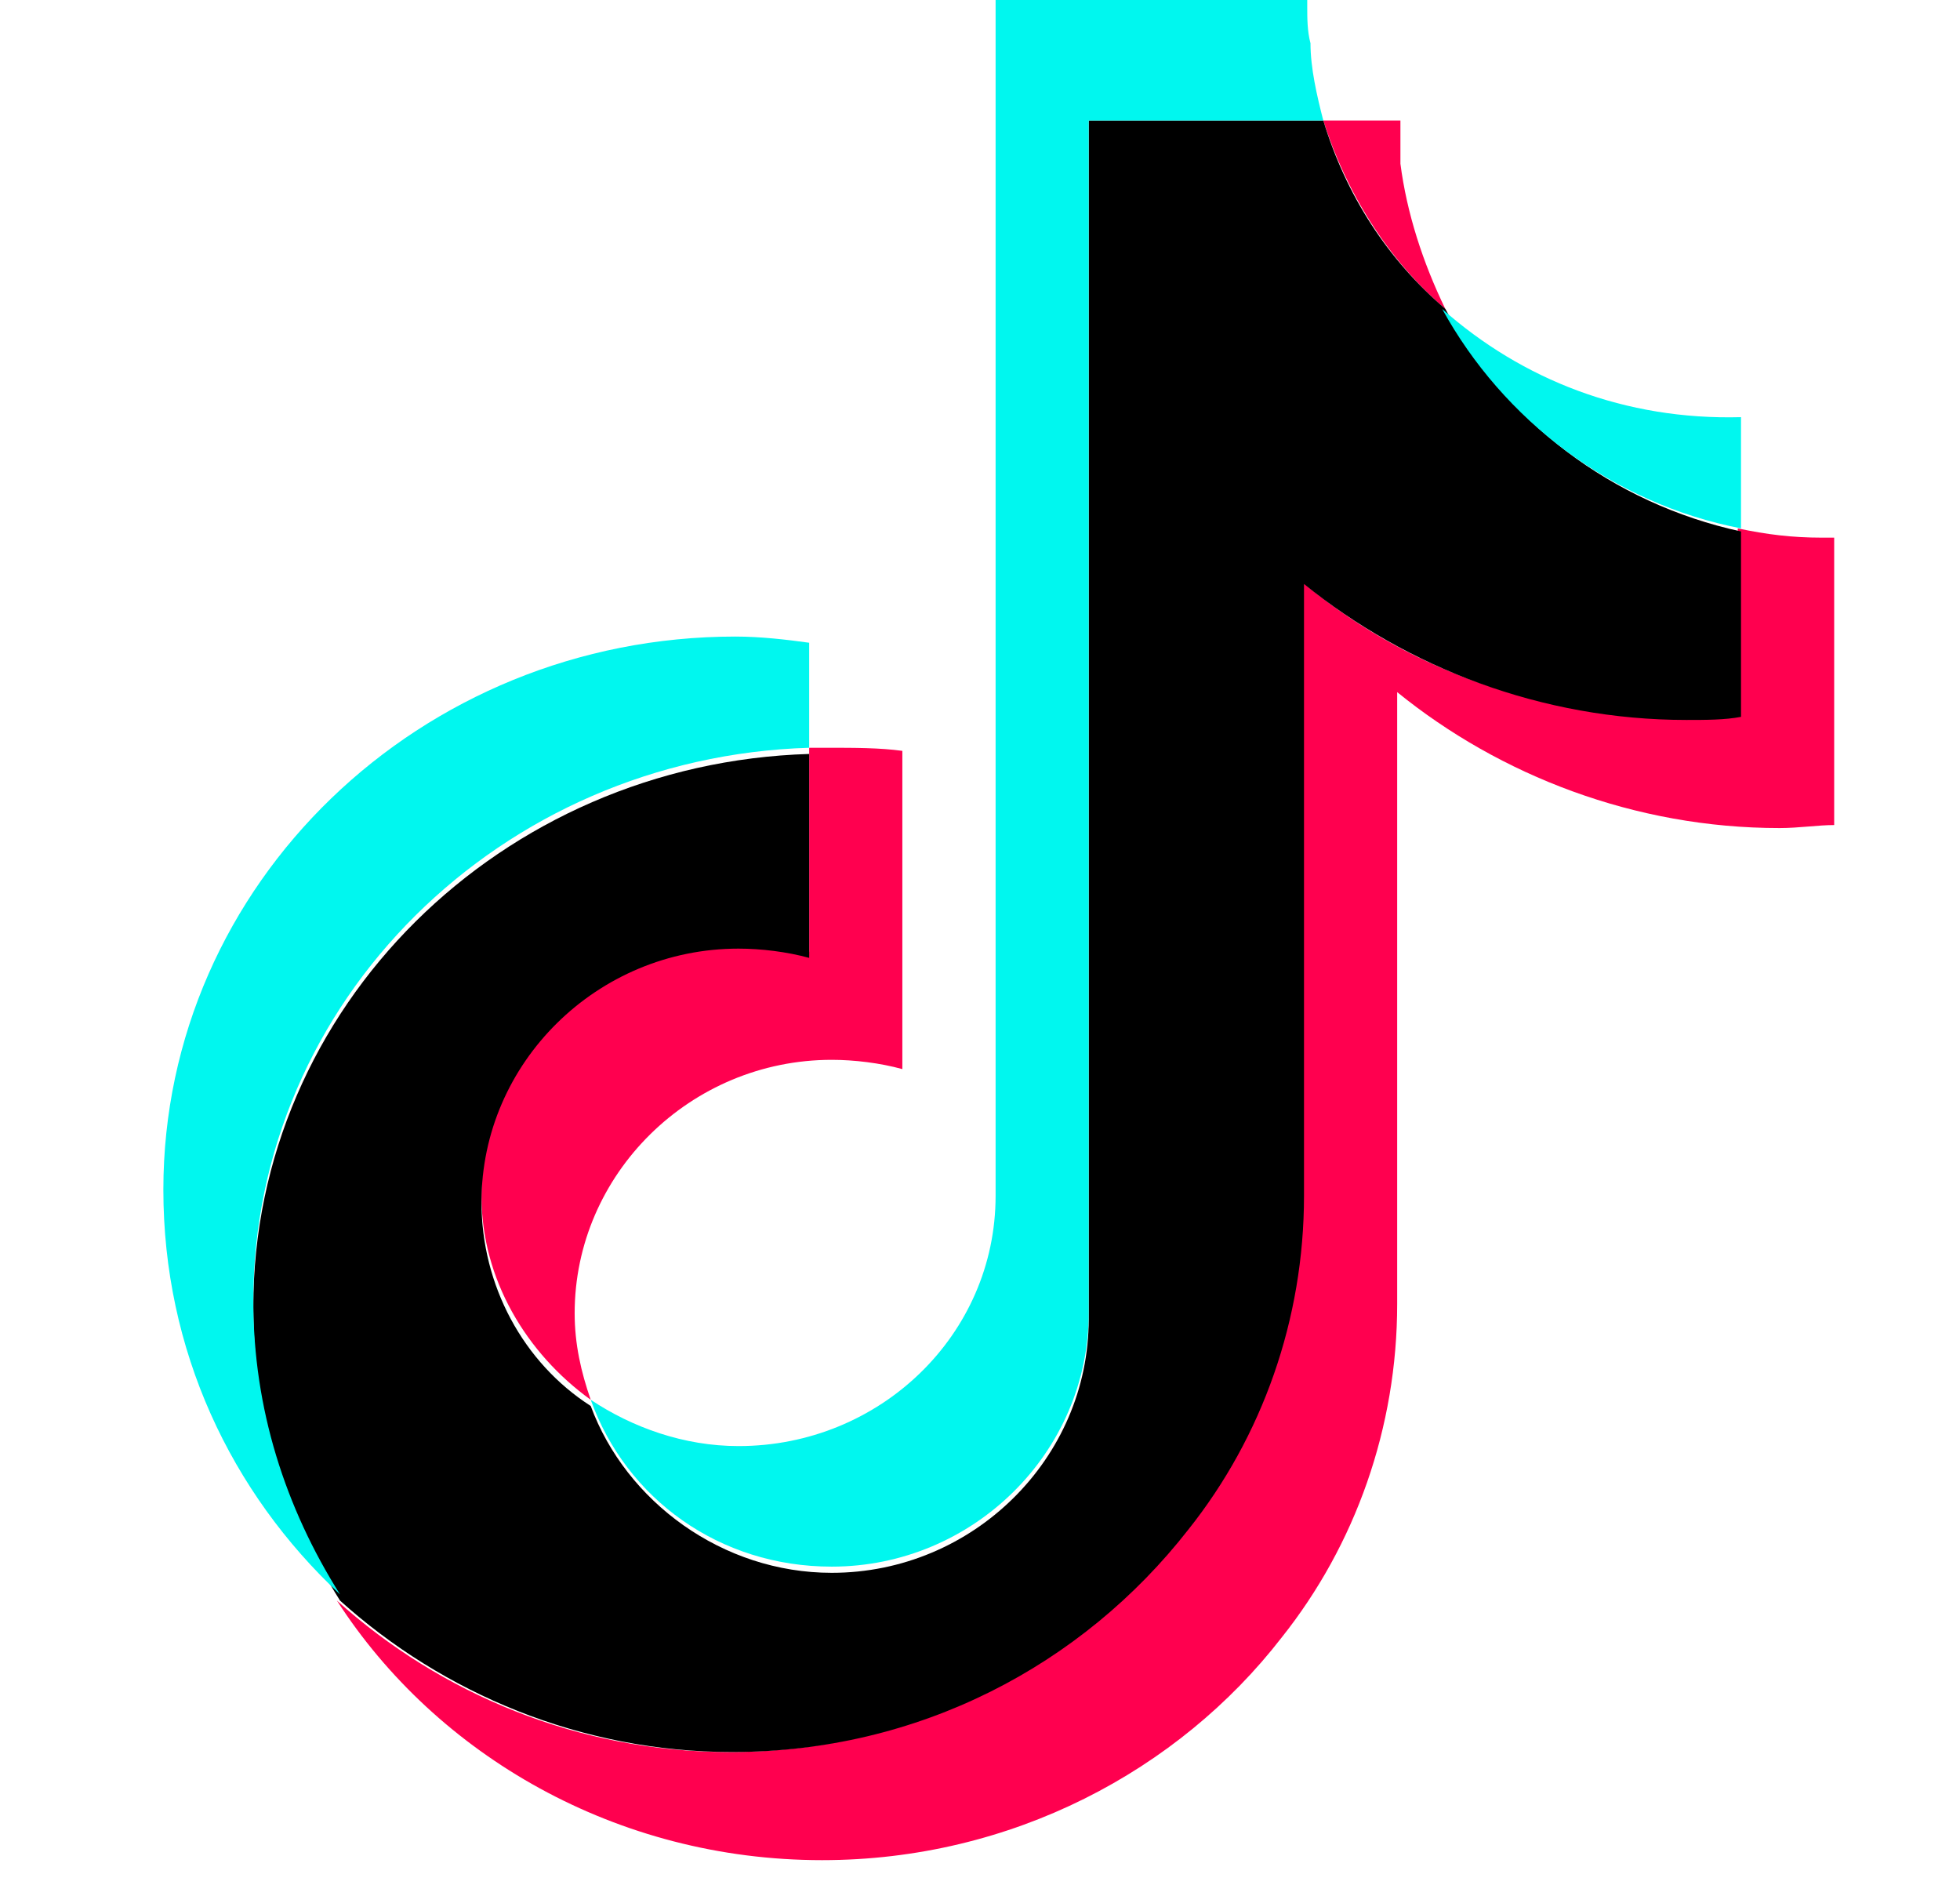
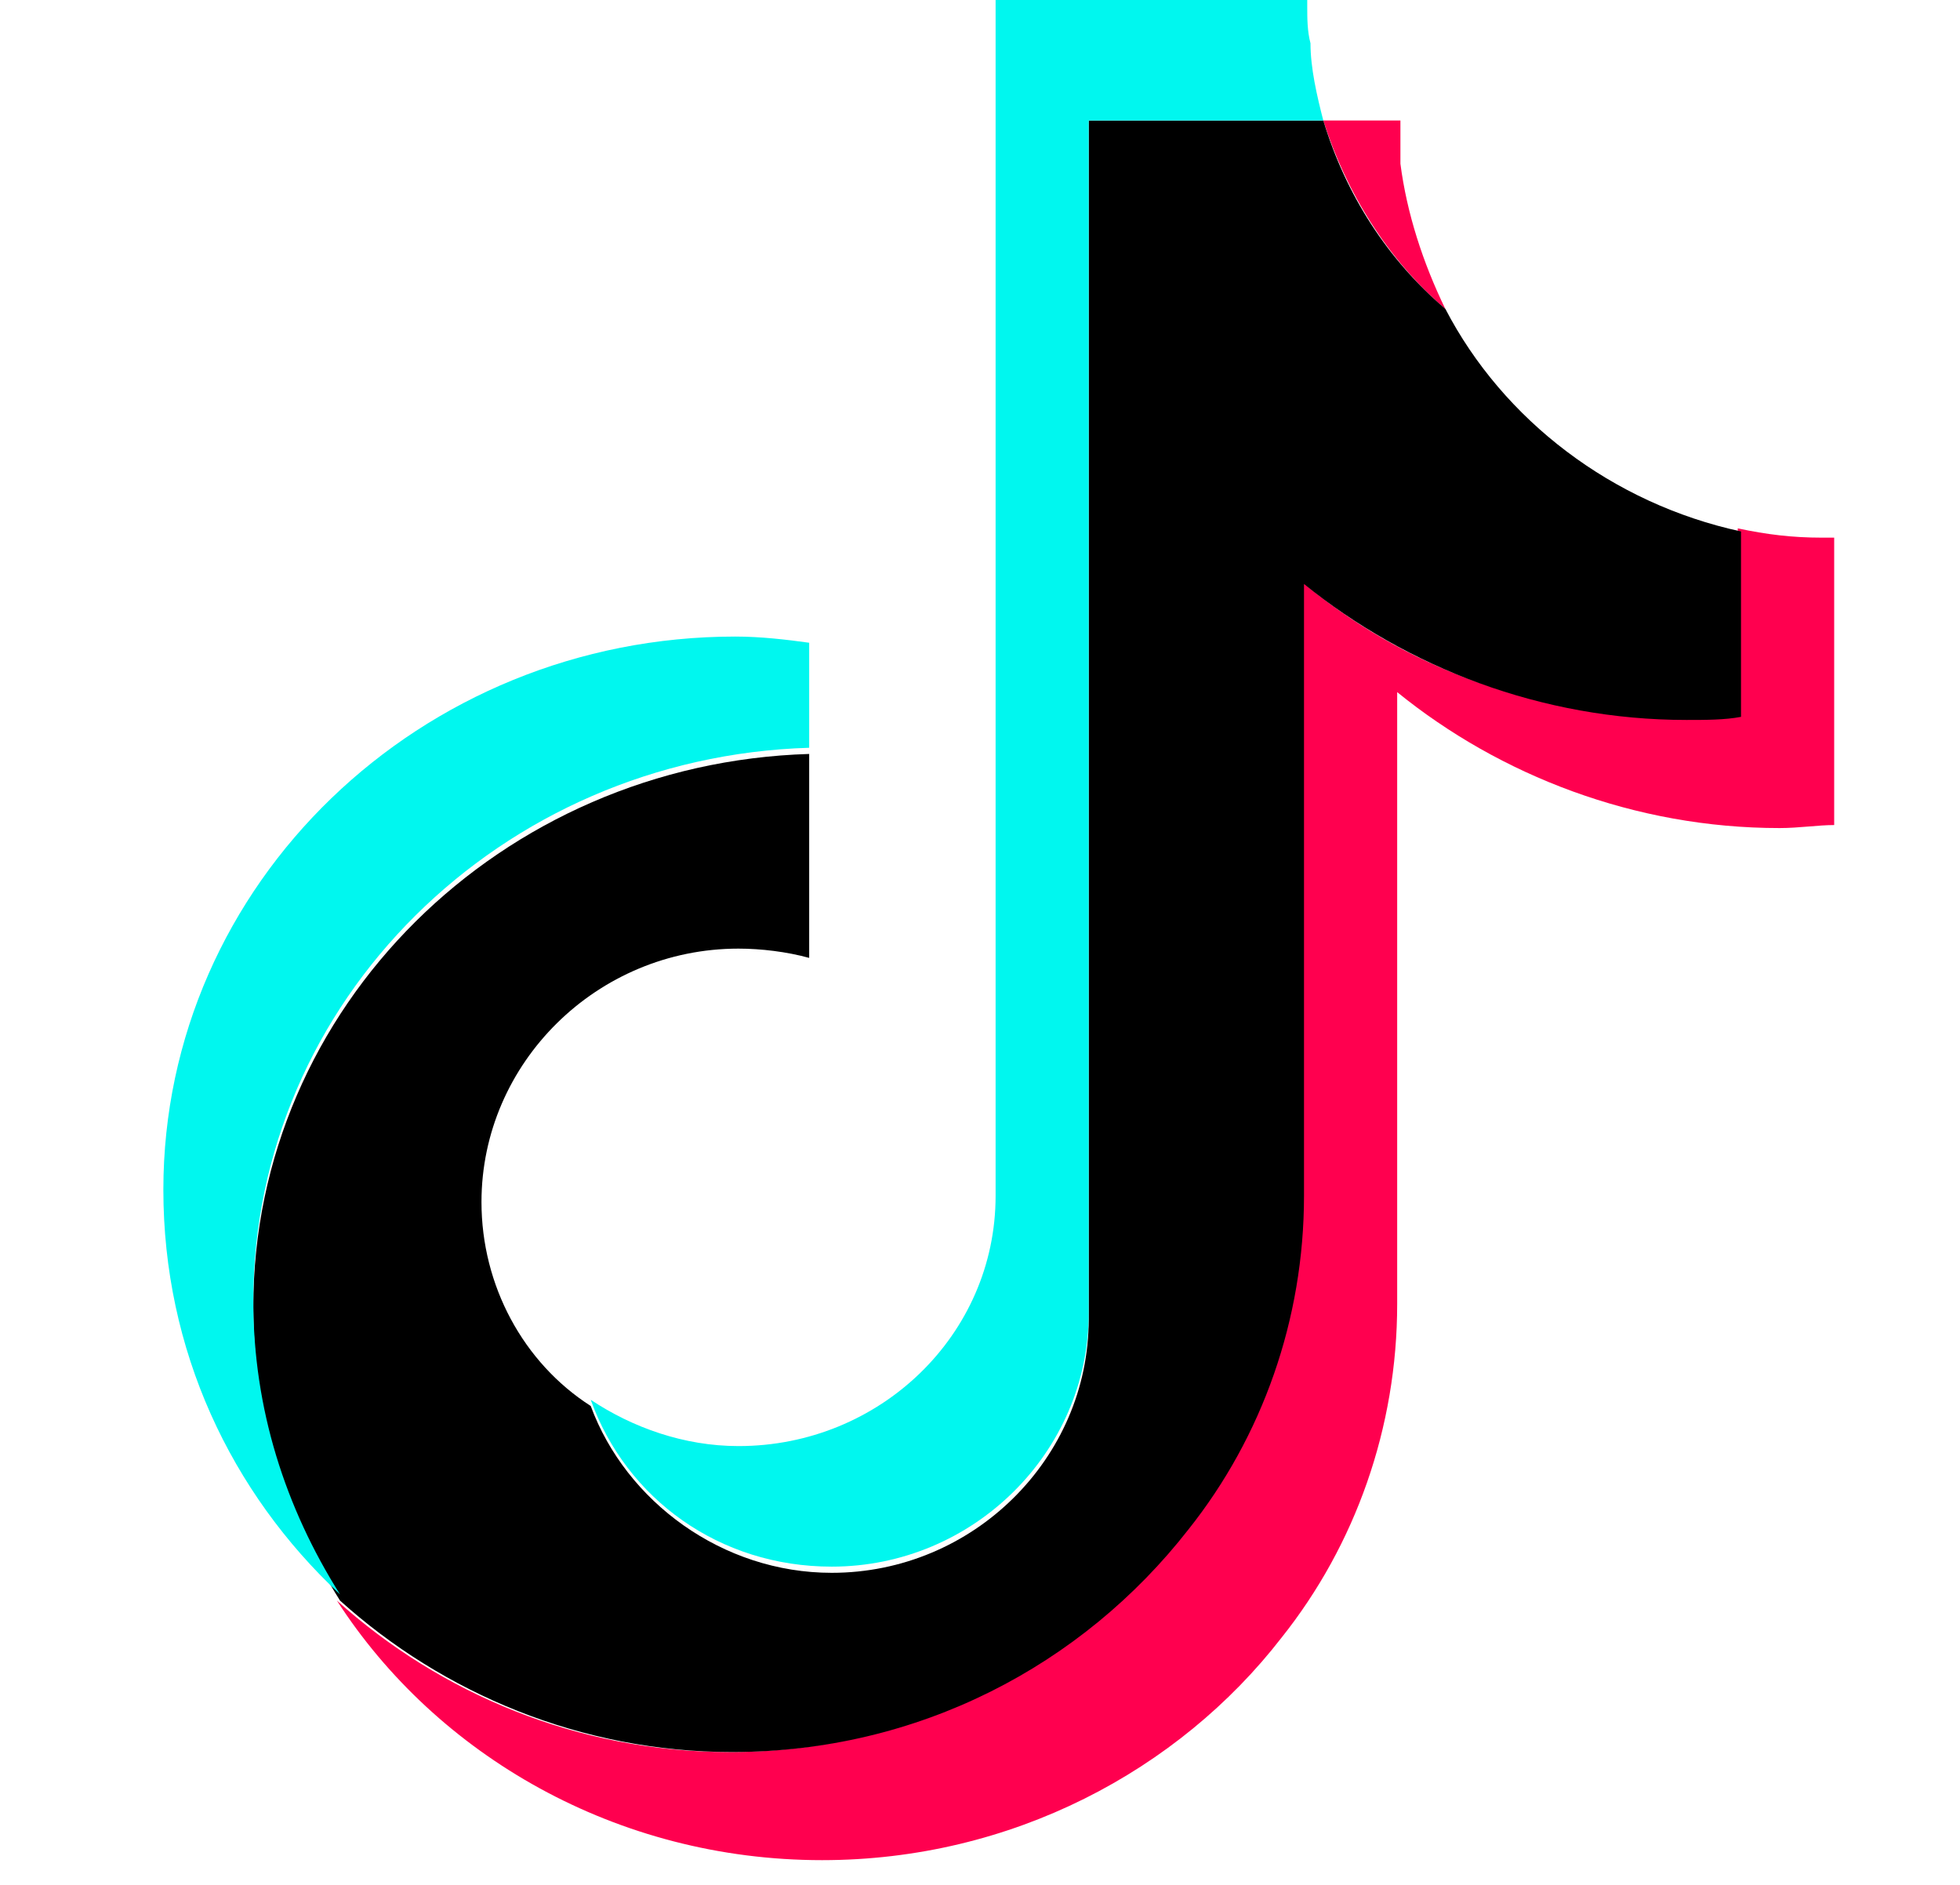
<svg xmlns="http://www.w3.org/2000/svg" width="26" height="25" viewBox="0 0 26 25" fill="none">
  <path d="M24.331 7.131V10.943C24.118 10.943 23.862 10.983 23.607 10.983C21.688 10.983 19.898 10.287 18.534 9.18V17.295C18.534 18.934 17.98 20.492 17 21.721C15.636 23.483 13.42 24.672 10.905 24.672C8.177 24.672 5.79 23.279 4.469 21.229C5.833 22.459 7.665 23.238 9.669 23.238C12.141 23.238 14.357 22.09 15.721 20.287C16.659 19.057 17.256 17.541 17.256 15.861V7.705C18.62 8.852 20.367 9.508 22.328 9.508C22.584 9.508 22.797 9.508 23.052 9.467V7.008C23.436 7.09 23.777 7.131 24.161 7.131H24.331Z" fill="#FF004F" />
-   <path d="M11.97 9.959V14.18C11.672 14.098 11.331 14.057 11.033 14.057C9.157 14.057 7.623 15.574 7.623 17.418C7.623 17.828 7.708 18.197 7.836 18.566C6.983 17.951 6.387 16.967 6.387 15.861C6.387 14.016 7.921 12.5 9.797 12.5C10.137 12.5 10.436 12.541 10.734 12.623V9.918C10.819 9.918 10.905 9.918 10.99 9.918C11.331 9.918 11.672 9.918 11.97 9.959Z" fill="#FF004F" />
  <path d="M19.173 4.098C18.406 3.443 17.852 2.541 17.554 1.598H18.577C18.577 1.803 18.577 1.967 18.577 2.172C18.662 2.828 18.875 3.484 19.173 4.098Z" fill="#FF004F" />
  <path d="M23.095 7.049V9.508C22.882 9.549 22.626 9.549 22.37 9.549C20.452 9.549 18.662 8.852 17.298 7.746V15.861C17.298 17.5 16.744 19.057 15.764 20.287C14.357 22.09 12.183 23.238 9.711 23.238C7.708 23.238 5.875 22.459 4.511 21.23C3.787 20.082 3.36 18.771 3.36 17.336C3.36 13.361 6.642 10.123 10.734 10V12.705C10.436 12.623 10.095 12.582 9.796 12.582C7.921 12.582 6.387 14.098 6.387 15.943C6.387 17.049 6.941 18.074 7.836 18.648C8.305 19.918 9.583 20.861 11.033 20.861C12.908 20.861 14.442 19.344 14.442 17.5V1.598H17.554C17.852 2.582 18.406 3.443 19.174 4.098C19.941 5.574 21.39 6.68 23.095 7.049Z" fill="black" />
  <path d="M10.734 8.525V9.918C6.642 10.041 3.36 13.279 3.36 17.254C3.36 18.689 3.787 20 4.511 21.148C3.062 19.795 2.167 17.91 2.167 15.779C2.167 11.721 5.577 8.443 9.754 8.443C10.095 8.443 10.436 8.484 10.734 8.525Z" fill="#00F7EF" />
  <path d="M17.554 1.598H14.442V17.418C14.442 19.262 12.908 20.779 11.033 20.779C9.541 20.779 8.305 19.877 7.836 18.566C8.39 18.934 9.072 19.18 9.797 19.18C11.672 19.18 13.207 17.705 13.207 15.861V0H17.341V0.082C17.341 0.246 17.341 0.41 17.384 0.574C17.384 0.902 17.469 1.27 17.554 1.598Z" fill="#00F7EF" />
-   <path d="M23.095 5.533V7.008C21.39 6.68 19.941 5.574 19.131 4.098C20.196 5.041 21.56 5.574 23.095 5.533Z" fill="#00F7EF" />
</svg>